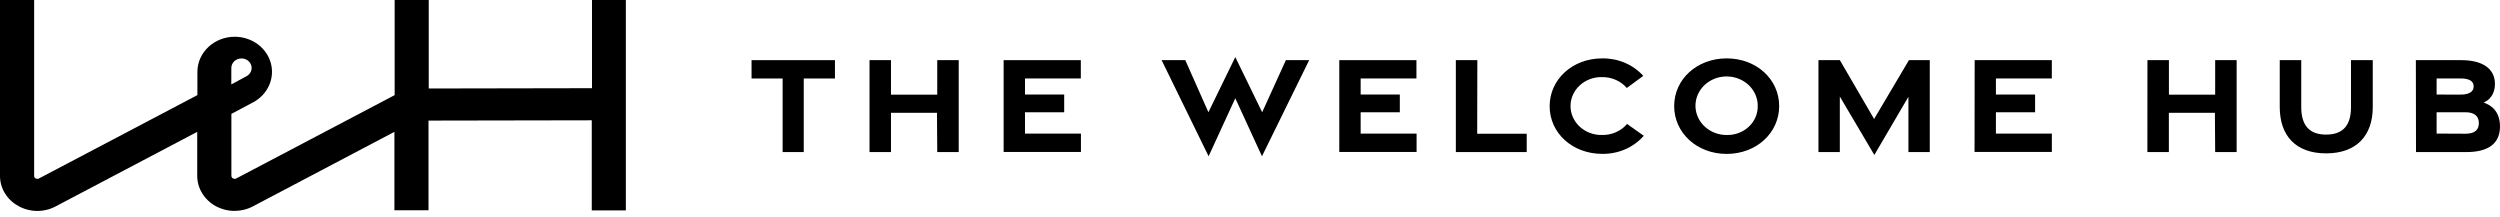
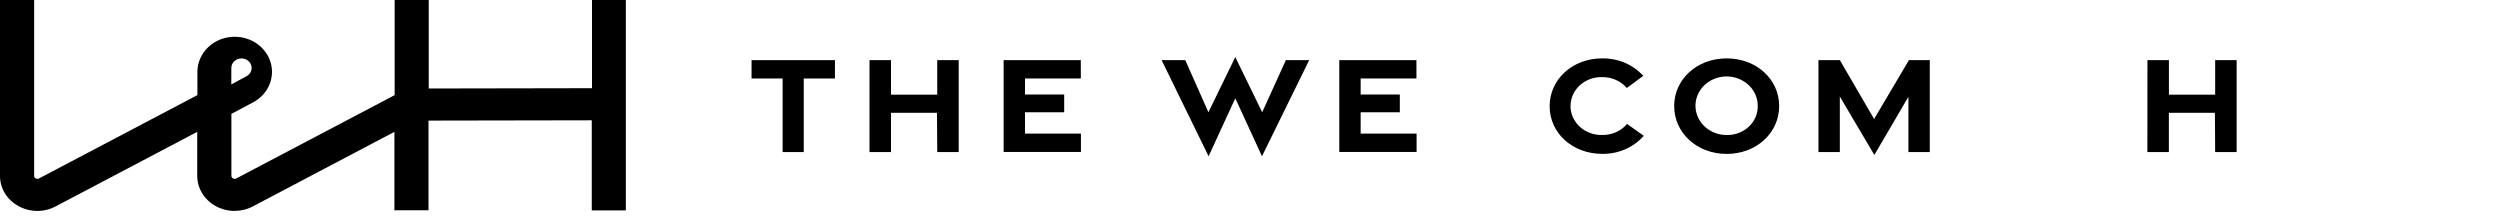
<svg xmlns="http://www.w3.org/2000/svg" fill="none" viewBox="0 0 300 26" height="26" width="300">
  <path fill="black" d="M71.039 0V10.583L51.448 10.619V0H47.358V11.415L28.35 21.415C28.29 21.446 28.222 21.462 28.153 21.461C28.085 21.46 28.017 21.442 27.958 21.41C27.899 21.376 27.851 21.329 27.817 21.273C27.783 21.217 27.766 21.153 27.767 21.089V13.662L30.358 12.289C31.22 11.833 31.898 11.121 32.284 10.264C32.67 9.407 32.744 8.455 32.494 7.554C32.243 6.654 31.683 5.857 30.9 5.288C30.117 4.72 29.155 4.41 28.166 4.41C26.978 4.41 25.84 4.854 25 5.644C24.161 6.433 23.689 7.504 23.688 8.62V11.412L4.679 21.412C4.62 21.446 4.553 21.464 4.483 21.464C4.414 21.464 4.346 21.446 4.287 21.412C4.224 21.382 4.172 21.335 4.138 21.276C4.104 21.218 4.089 21.151 4.097 21.085V0H4.97269e-05V21.095C-0.004 21.831 0.199 22.554 0.589 23.192C0.978 23.83 1.539 24.36 2.217 24.728C2.889 25.103 3.655 25.305 4.437 25.312C5.219 25.32 5.99 25.133 6.67 24.771L23.667 15.821V21.095C23.666 21.83 23.87 22.552 24.259 23.189C24.647 23.827 25.206 24.358 25.88 24.73C26.554 25.101 27.32 25.301 28.101 25.308C28.882 25.315 29.652 25.13 30.334 24.771L47.33 15.821V25.234H51.42V14.471L71.011 14.435V25.244H75.101V0H71.039ZM27.76 8.154C27.76 8.003 27.791 7.855 27.853 7.716C27.914 7.577 28.004 7.451 28.117 7.345C28.23 7.239 28.364 7.155 28.512 7.098C28.66 7.041 28.818 7.012 28.977 7.012C29.247 7.011 29.509 7.095 29.722 7.249C29.936 7.404 30.088 7.621 30.156 7.866C30.224 8.111 30.203 8.37 30.097 8.603C29.991 8.836 29.806 9.029 29.571 9.152L27.756 10.13L27.76 8.154Z" />
  <path fill="black" d="M93.915 9.419H90.186V7.218H100.193V9.419H96.45V18.248H93.915V9.419Z" />
  <path fill="black" d="M104.342 7.218H106.919V11.36H112.469V7.218H115.046V18.248H112.469L112.438 13.538H106.919V18.248H104.342V7.218Z" />
  <path fill="black" d="M120.436 7.218H129.698V9.416H123V11.343H127.703V13.473H123V16.033H129.712V18.235H120.436V7.218Z" />
  <path fill="black" d="M139.393 7.218H142.234L145.009 13.47L148.235 6.849L151.461 13.47L154.305 7.218H157.101L151.436 18.753L148.235 11.787L145.033 18.753L139.393 7.218Z" />
  <path fill="black" d="M160.715 7.218H169.973V9.416H163.278V11.343H167.978V13.473H163.278V16.033H169.99V18.235H160.715V7.218Z" />
-   <path fill="black" d="M174.701 7.218H177.281L177.264 16.046H183.206V18.248H174.701V7.218Z" />
  <path fill="black" d="M185.957 12.746C185.957 9.527 188.694 7.006 192.259 7.006C193.195 6.99 194.124 7.169 194.977 7.532C195.83 7.895 196.586 8.431 197.192 9.103L195.215 10.557C194.86 10.145 194.411 9.813 193.901 9.588C193.391 9.362 192.834 9.247 192.27 9.253C191.775 9.239 191.283 9.318 190.822 9.486C190.361 9.654 189.94 9.907 189.585 10.231C189.23 10.555 188.947 10.943 188.755 11.371C188.562 11.799 188.462 12.259 188.462 12.725C188.462 13.19 188.562 13.65 188.755 14.078C188.947 14.507 189.23 14.894 189.585 15.218C189.94 15.542 190.361 15.795 190.822 15.963C191.283 16.131 191.775 16.211 192.27 16.196C192.841 16.205 193.407 16.09 193.923 15.86C194.44 15.631 194.894 15.293 195.249 14.872L197.254 16.294C196.649 16.986 195.886 17.541 195.021 17.917C194.156 18.292 193.212 18.479 192.259 18.463C188.694 18.463 185.957 15.965 185.957 12.746Z" />
  <path fill="black" d="M200.9 12.729C200.9 9.51 203.633 7.006 207.202 7.006C210.772 7.006 213.501 9.51 213.501 12.729C213.501 15.948 210.768 18.47 207.202 18.47C203.636 18.47 200.9 15.948 200.9 12.729ZM210.928 12.729C210.937 12.033 210.725 11.35 210.32 10.767C209.915 10.183 209.335 9.727 208.653 9.454C207.971 9.182 207.219 9.106 206.491 9.237C205.763 9.368 205.094 9.699 204.567 10.188C204.04 10.678 203.679 11.304 203.532 11.986C203.384 12.669 203.455 13.377 203.736 14.021C204.018 14.666 204.496 15.217 205.112 15.605C205.727 15.992 206.451 16.2 207.192 16.2C207.682 16.212 208.17 16.132 208.626 15.963C209.082 15.794 209.497 15.54 209.846 15.216C210.195 14.892 210.471 14.505 210.657 14.078C210.843 13.651 210.935 13.194 210.928 12.733V12.729Z" />
  <path fill="black" d="M220.779 11.585V18.248H218.215V7.218H220.782L224.893 14.279L229.072 7.218H231.573V18.248H229.01V11.614L224.92 18.594L220.779 11.585Z" />
-   <path fill="black" d="M236.96 7.218H246.218V9.416H239.51V11.343H244.21V13.473H239.51V16.033H246.222V18.235H236.946L236.96 7.218Z" />
  <path fill="black" d="M257.693 7.218H260.27V11.36H265.82V7.218H268.397V18.248H265.82L265.788 13.538H260.263V18.248H257.686L257.693 7.218Z" />
-   <path fill="black" d="M273.569 12.844V7.218H276.15V12.844C276.15 14.941 277.024 16.151 279.136 16.151C281.248 16.151 282.119 14.941 282.119 12.86V7.218H284.731V12.86C284.731 16.252 282.799 18.404 279.136 18.404C275.473 18.404 273.569 16.268 273.569 12.844Z" />
-   <path fill="black" d="M289.903 7.218H295.355C297.905 7.218 299.393 8.238 299.393 10.075C299.393 11.35 298.699 12.031 298.033 12.306C298.807 12.563 300 13.251 300 15.175C300 17.221 298.612 18.248 295.969 18.248H289.92L289.903 7.218ZM295.289 11.35C296.257 11.35 296.84 11.024 296.84 10.371C296.84 9.719 296.285 9.413 295.265 9.413H292.393V11.347L295.289 11.35ZM295.862 16.046C296.902 16.046 297.461 15.639 297.464 14.774C297.468 13.91 296.885 13.47 295.862 13.47H292.393V16.03L295.862 16.046Z" />
</svg>